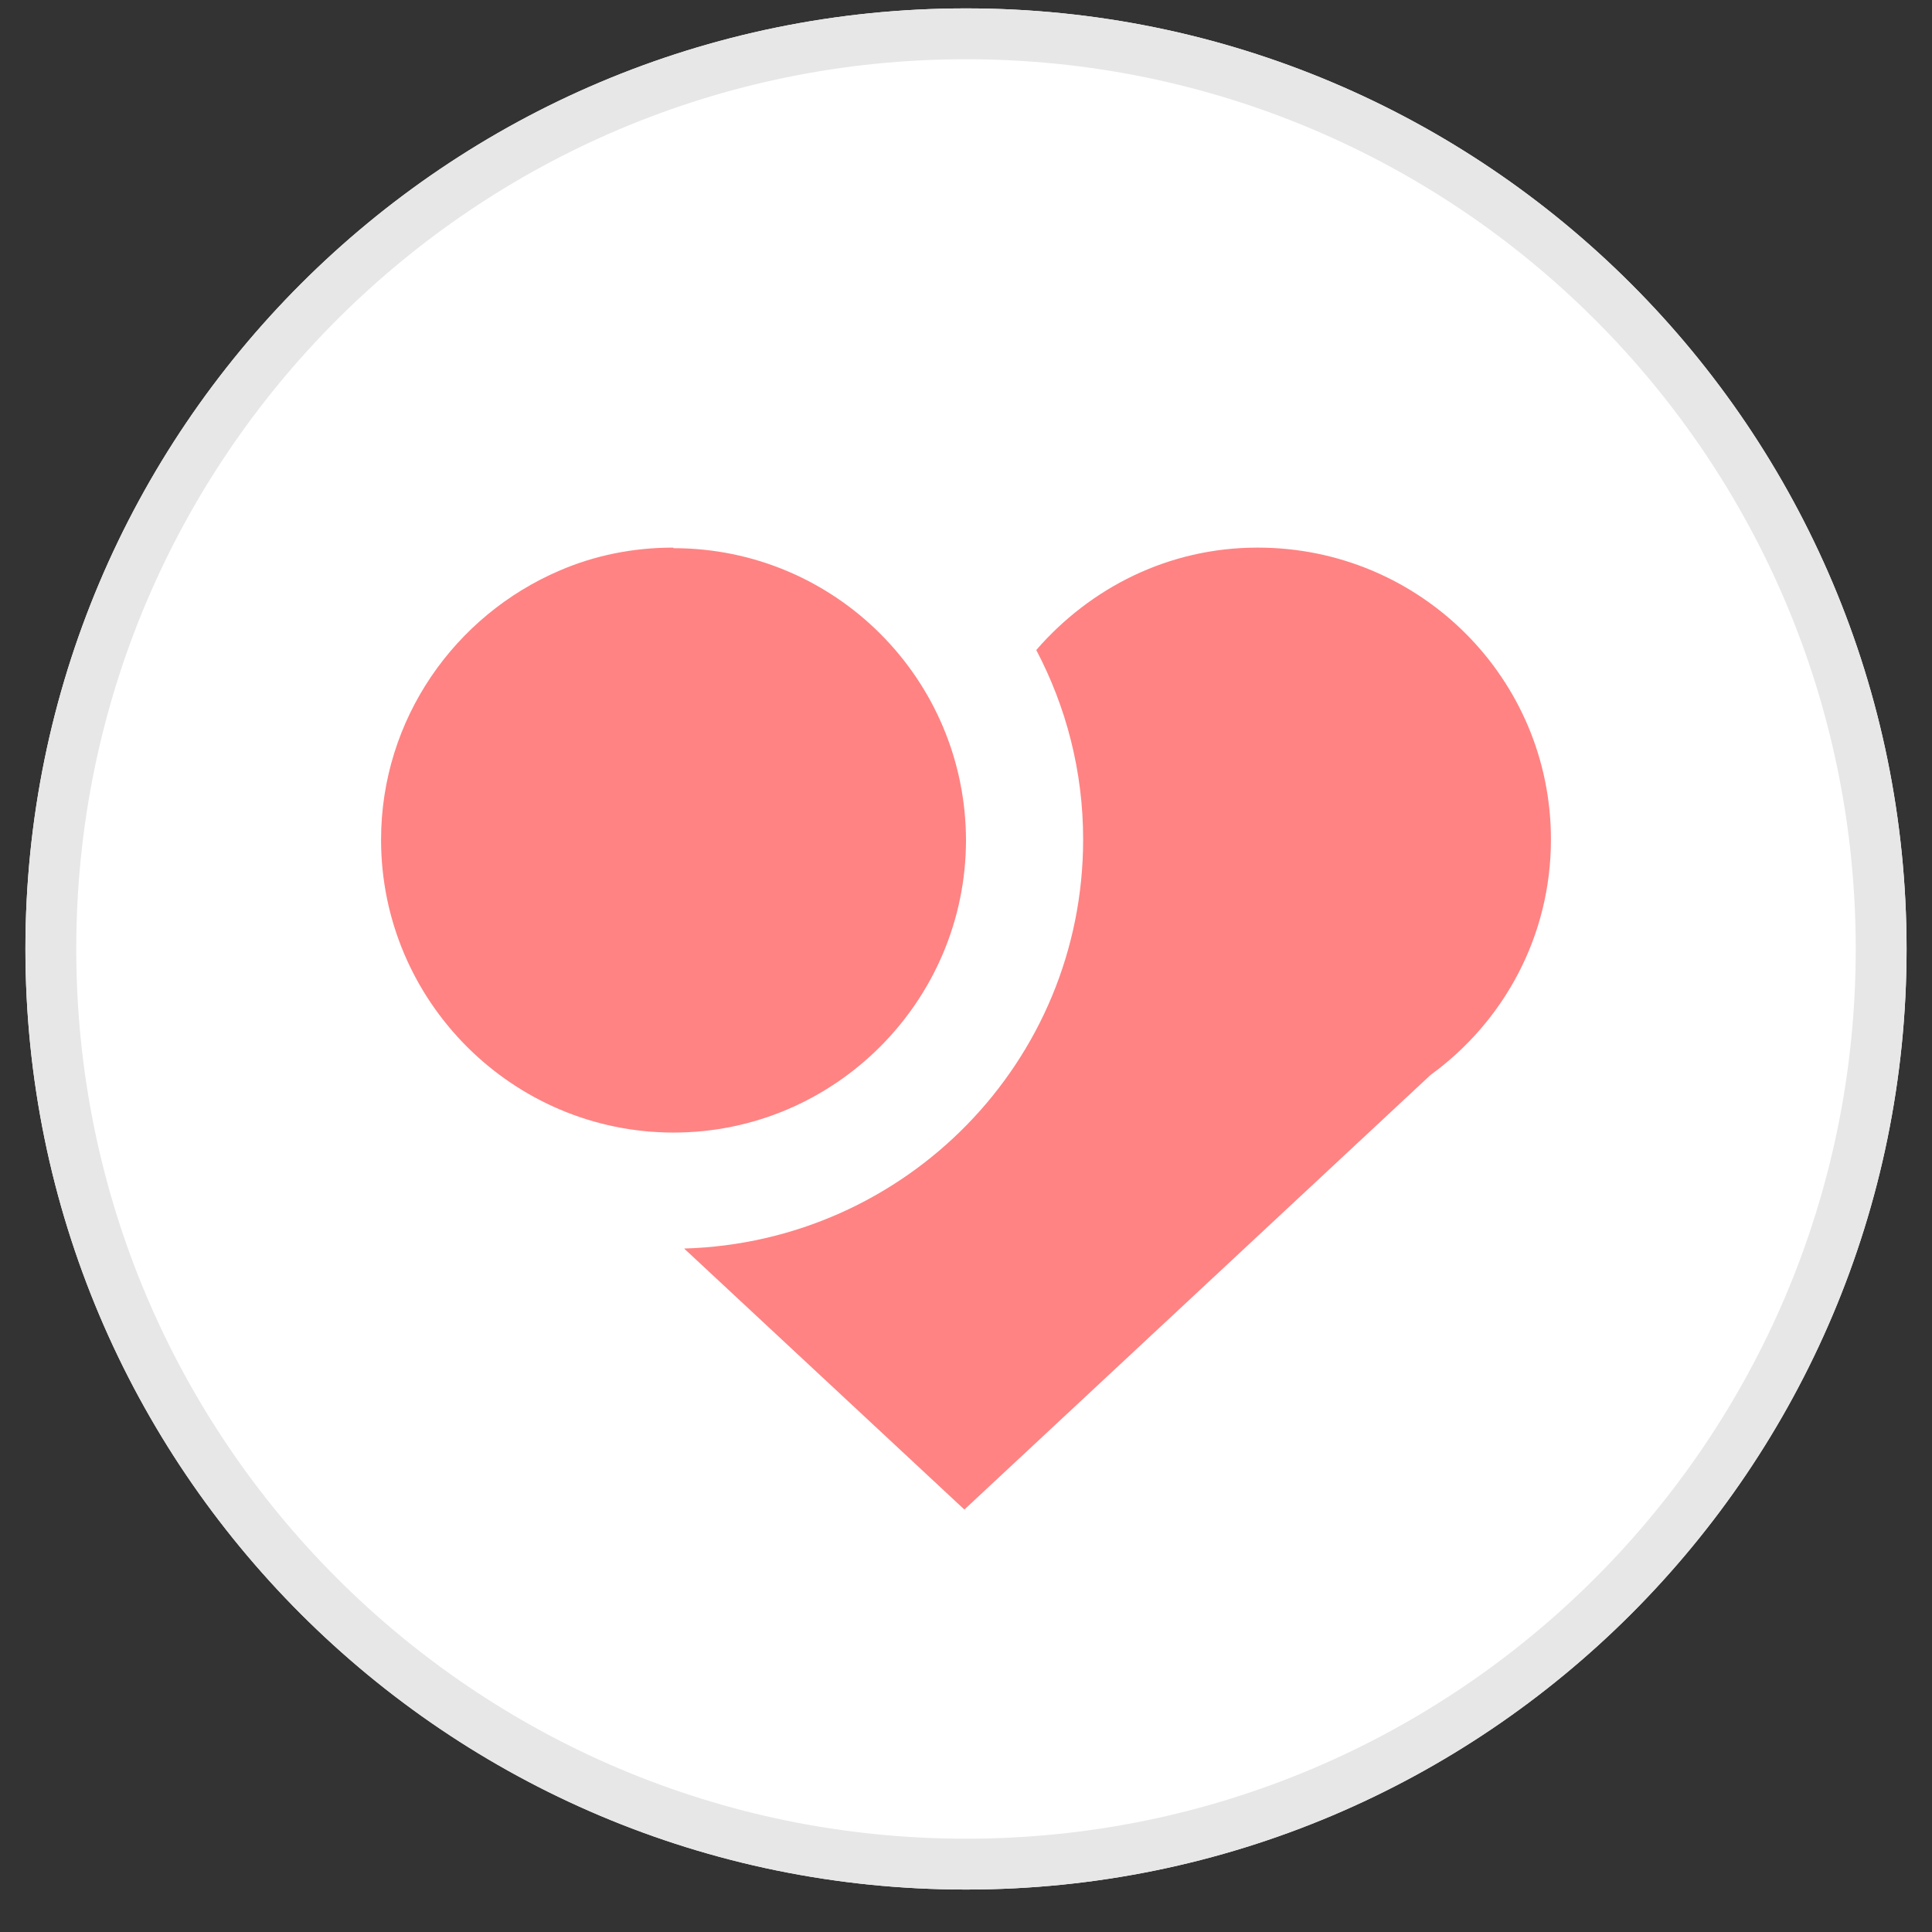
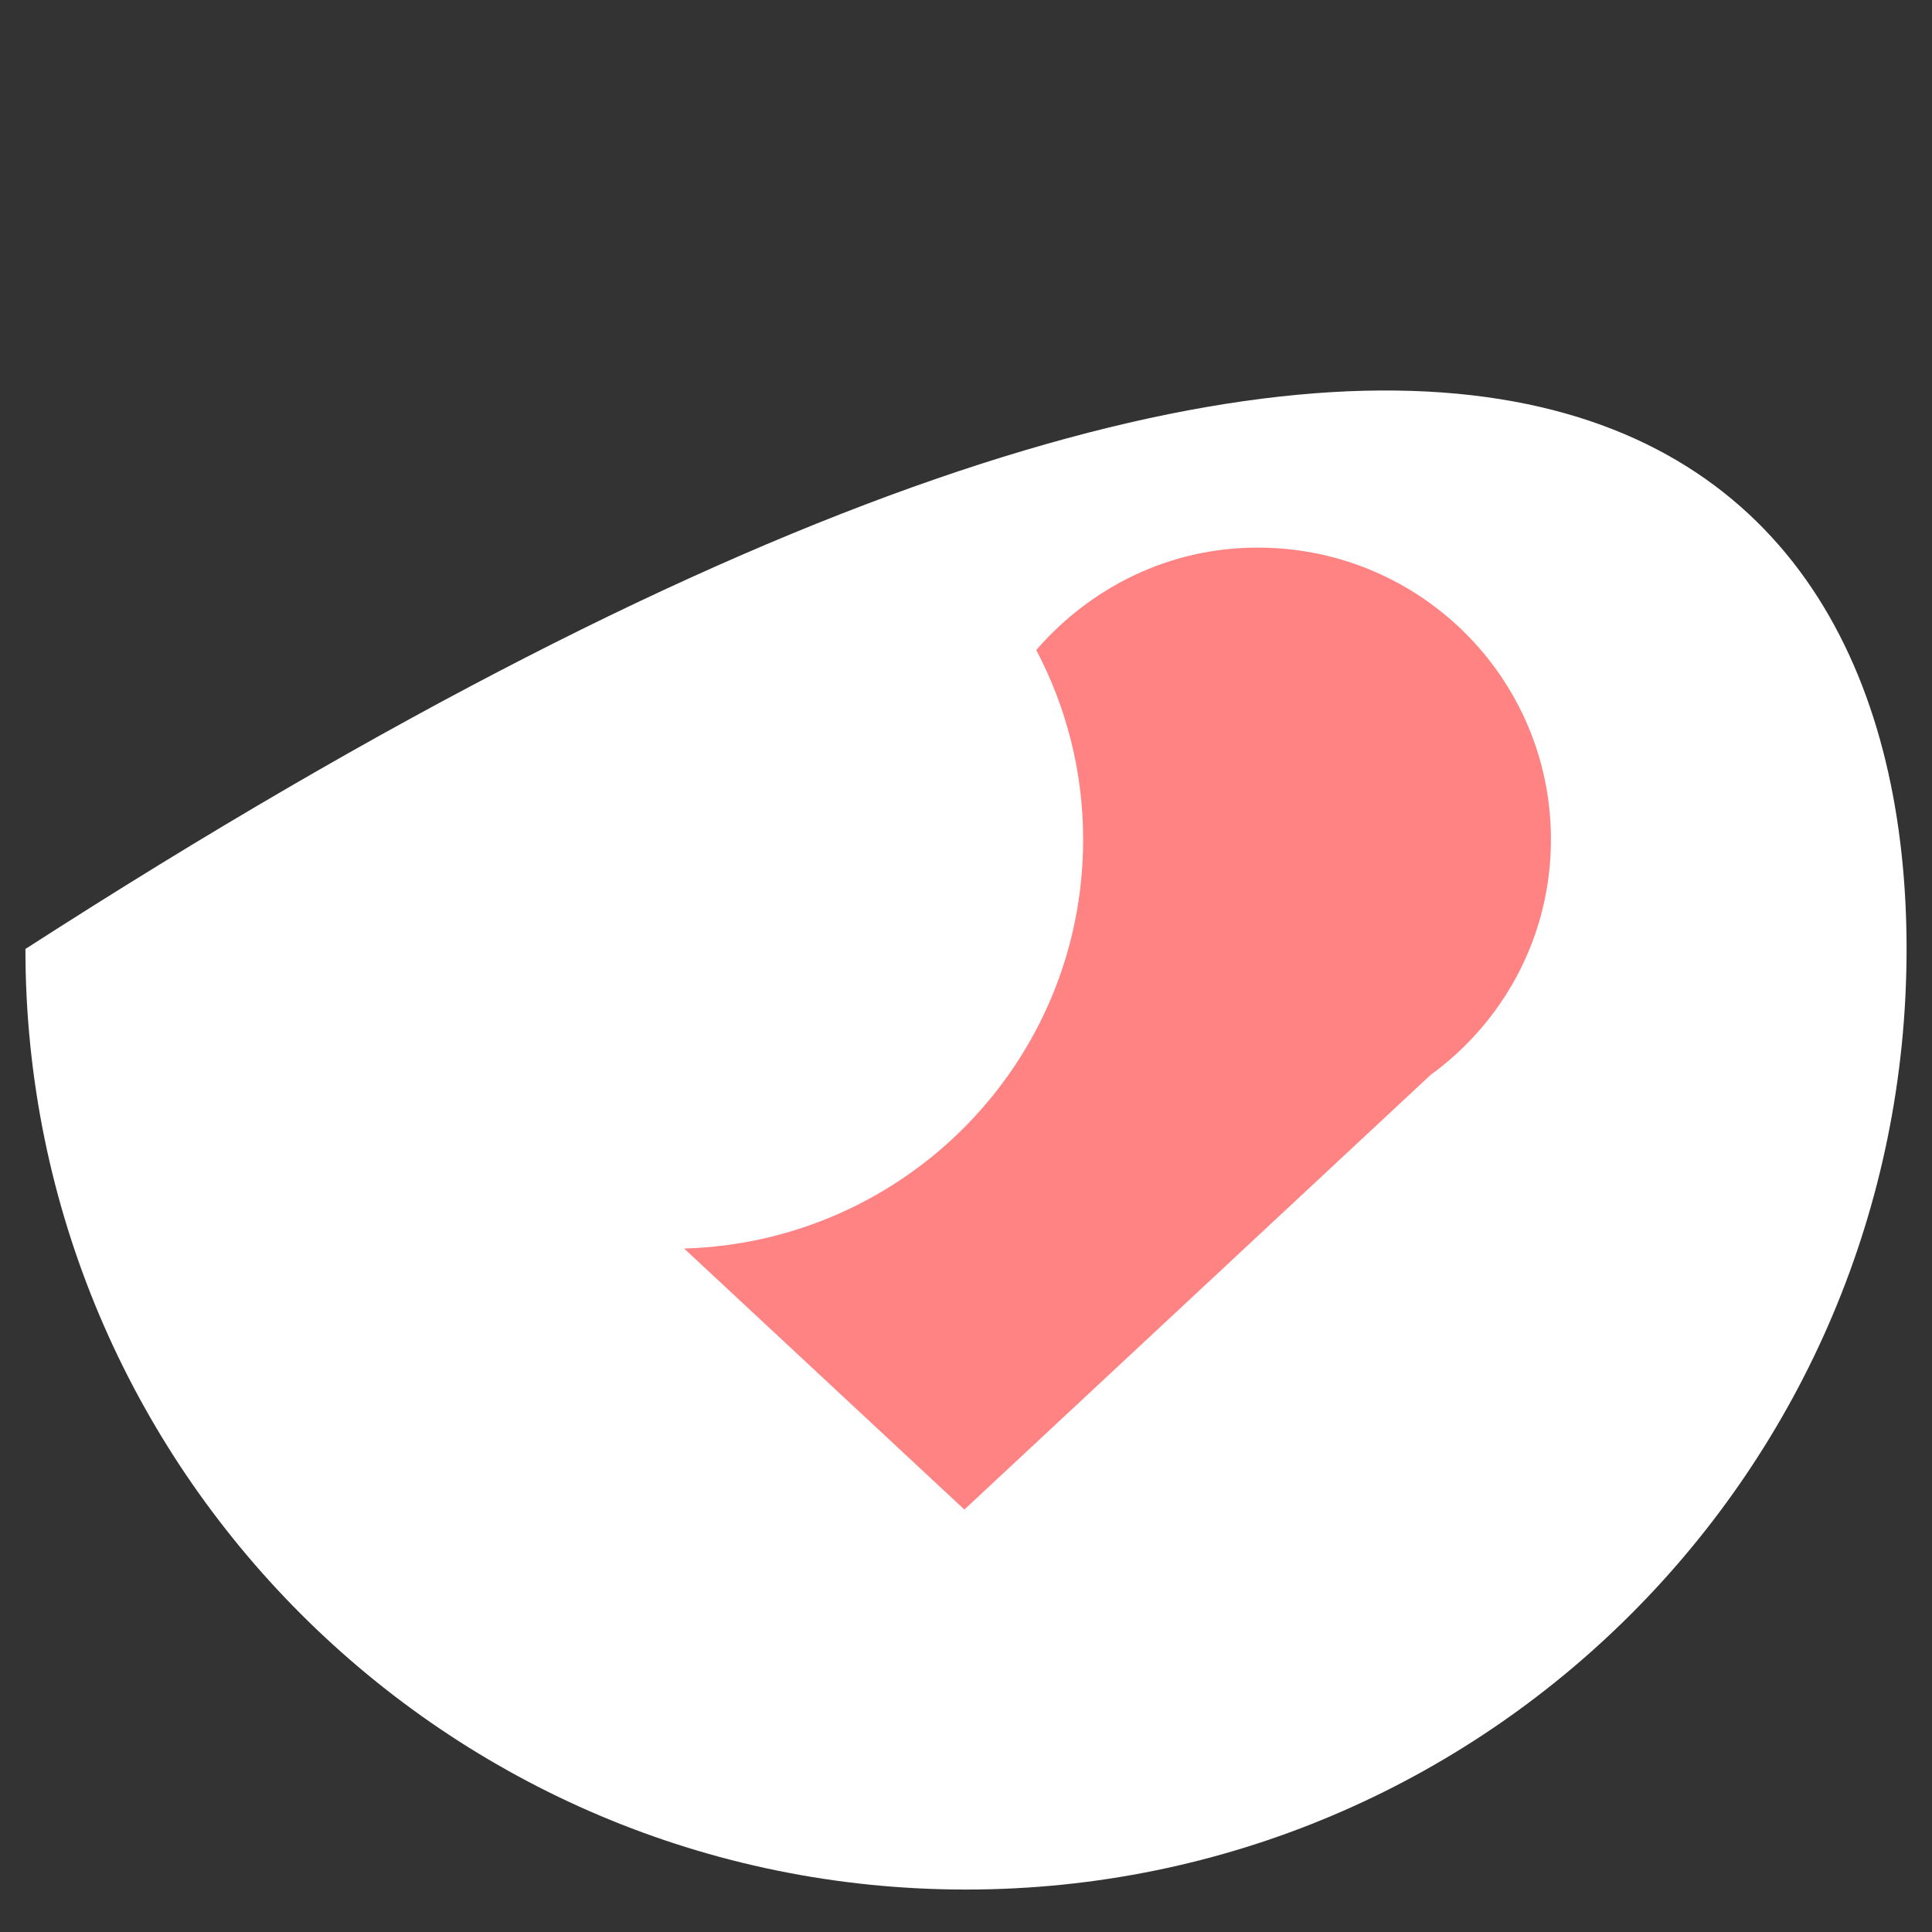
<svg xmlns="http://www.w3.org/2000/svg" width="38" height="38" viewBox="0 0 38 38" fill="none">
  <rect x="0" y="0" width="38" height="38" fill="#333333" stroke="none" />
-   <path d="M37.5 18.665C37.5 28.882 29.217 37.165 19 37.165C8.783 37.165 0.5 28.882 0.5 18.665C0.5 8.447 8.783 0.165 19 0.165C29.217 0.165 37.5 8.447 37.5 18.665Z" fill="white" />
-   <path d="M19 0.665C28.941 0.665 37 8.723 37 18.665C37 28.606 28.941 36.665 19 36.665C9.059 36.665 1 28.606 1 18.665C1 8.723 9.059 0.665 19 0.665Z" stroke="#E7E7E7" />
-   <path d="M13.237 10.771C12.442 10.771 11.689 10.928 11.01 11.221C8.949 12.101 7.495 14.142 7.495 16.518C7.495 19.69 10.079 22.276 13.248 22.276C16.417 22.276 19 19.69 19 16.518C19 16.518 19 16.518 19 16.539C19 13.357 16.427 10.782 13.248 10.782L13.237 10.771Z" fill="#FF8383" />
+   <path d="M37.5 18.665C37.5 28.882 29.217 37.165 19 37.165C8.783 37.165 0.5 28.882 0.5 18.665C29.217 0.165 37.5 8.447 37.5 18.665Z" fill="white" />
  <path d="M24.731 10.771C22.981 10.771 21.441 11.564 20.382 12.785C20.969 13.902 21.304 15.165 21.304 16.511C21.304 20.883 17.815 24.432 13.456 24.557L18.968 29.691L28.136 21.144C29.572 20.101 30.505 18.421 30.505 16.511C30.505 13.338 27.927 10.771 24.741 10.771L24.731 10.771Z" fill="#FF8383" />
</svg>